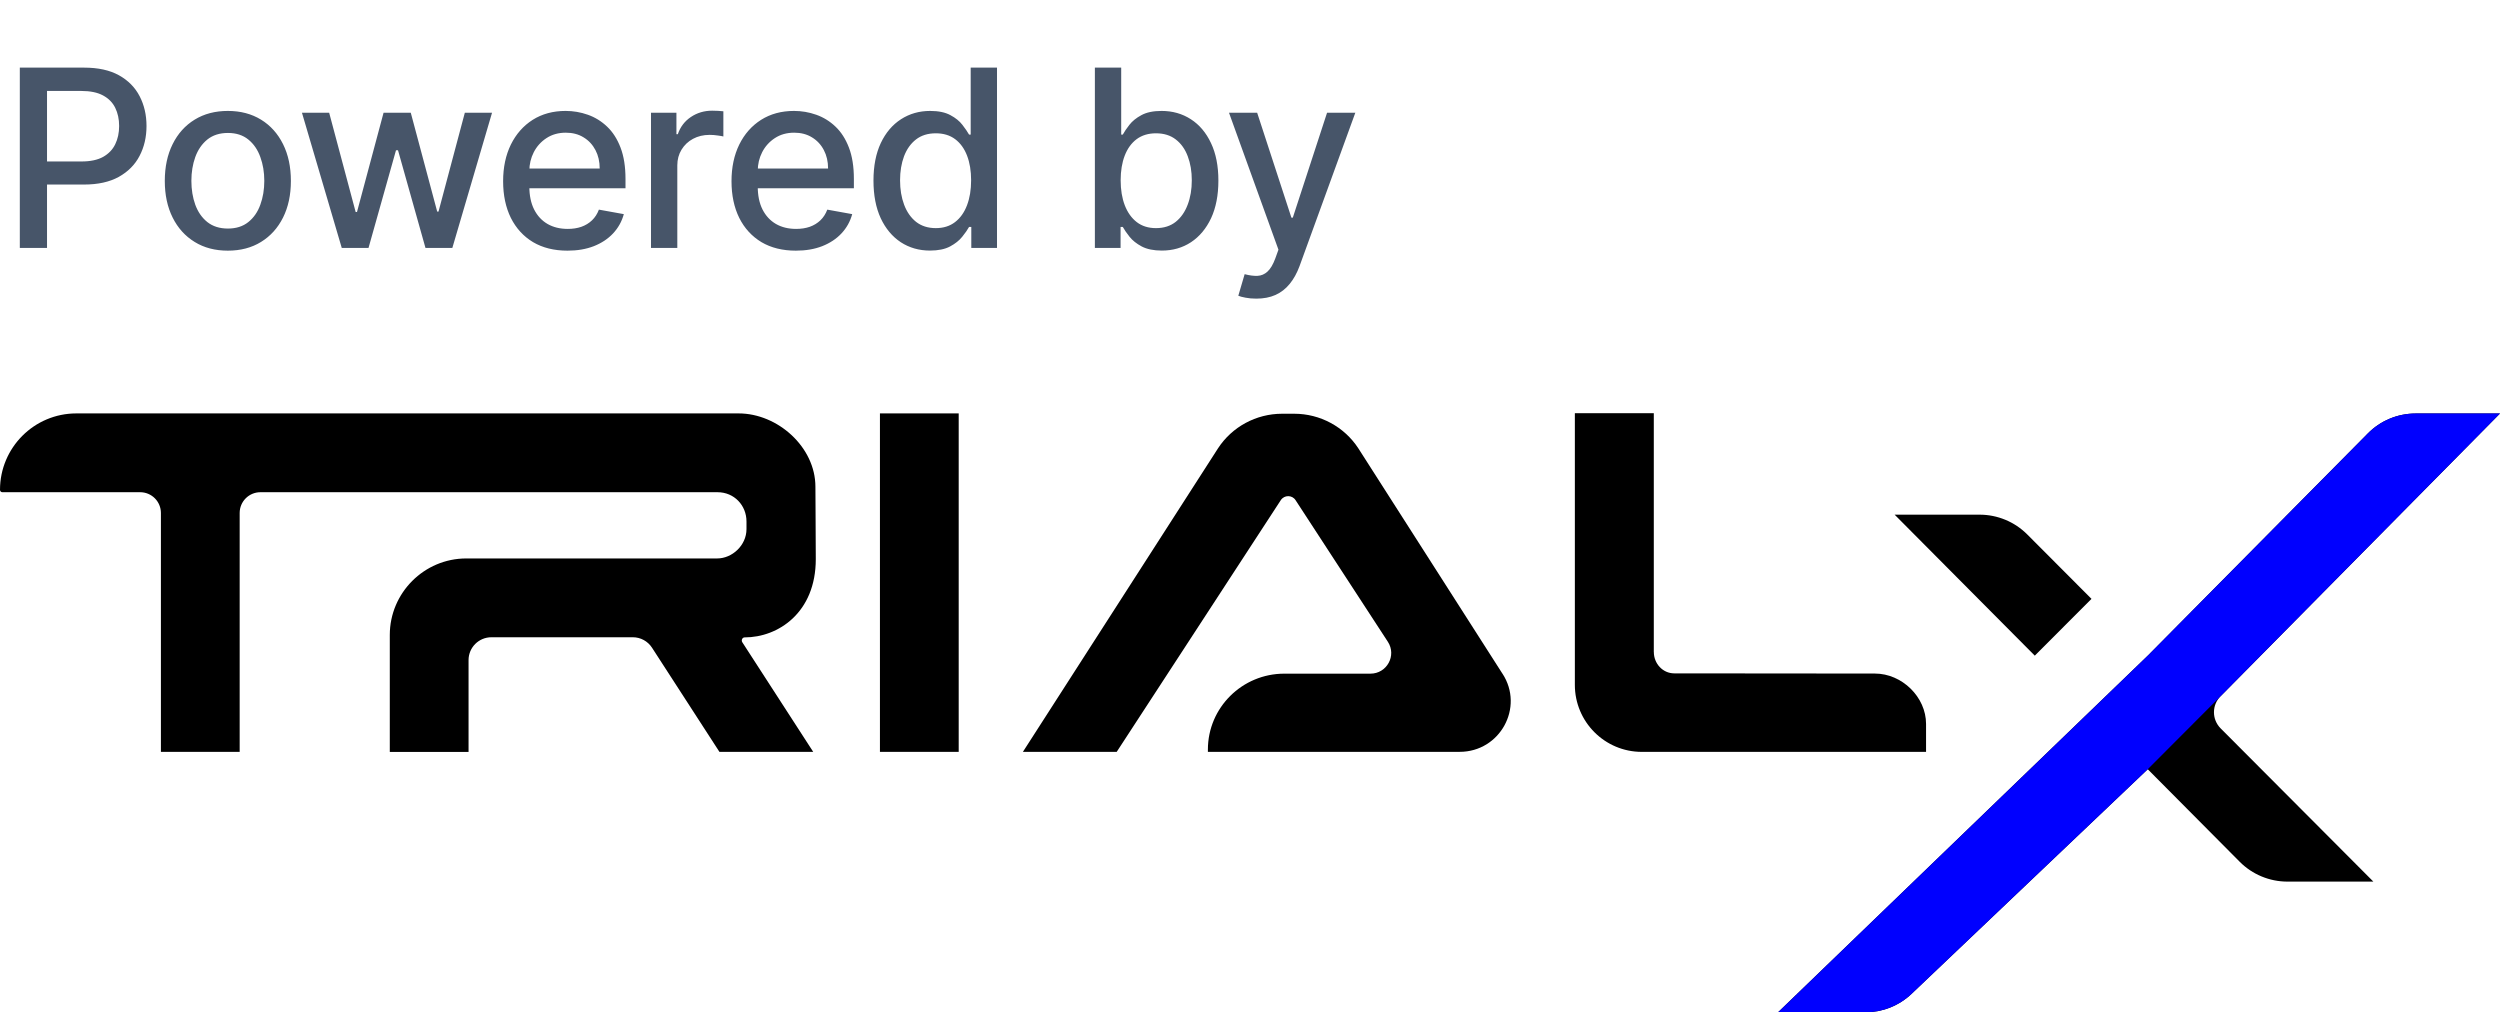
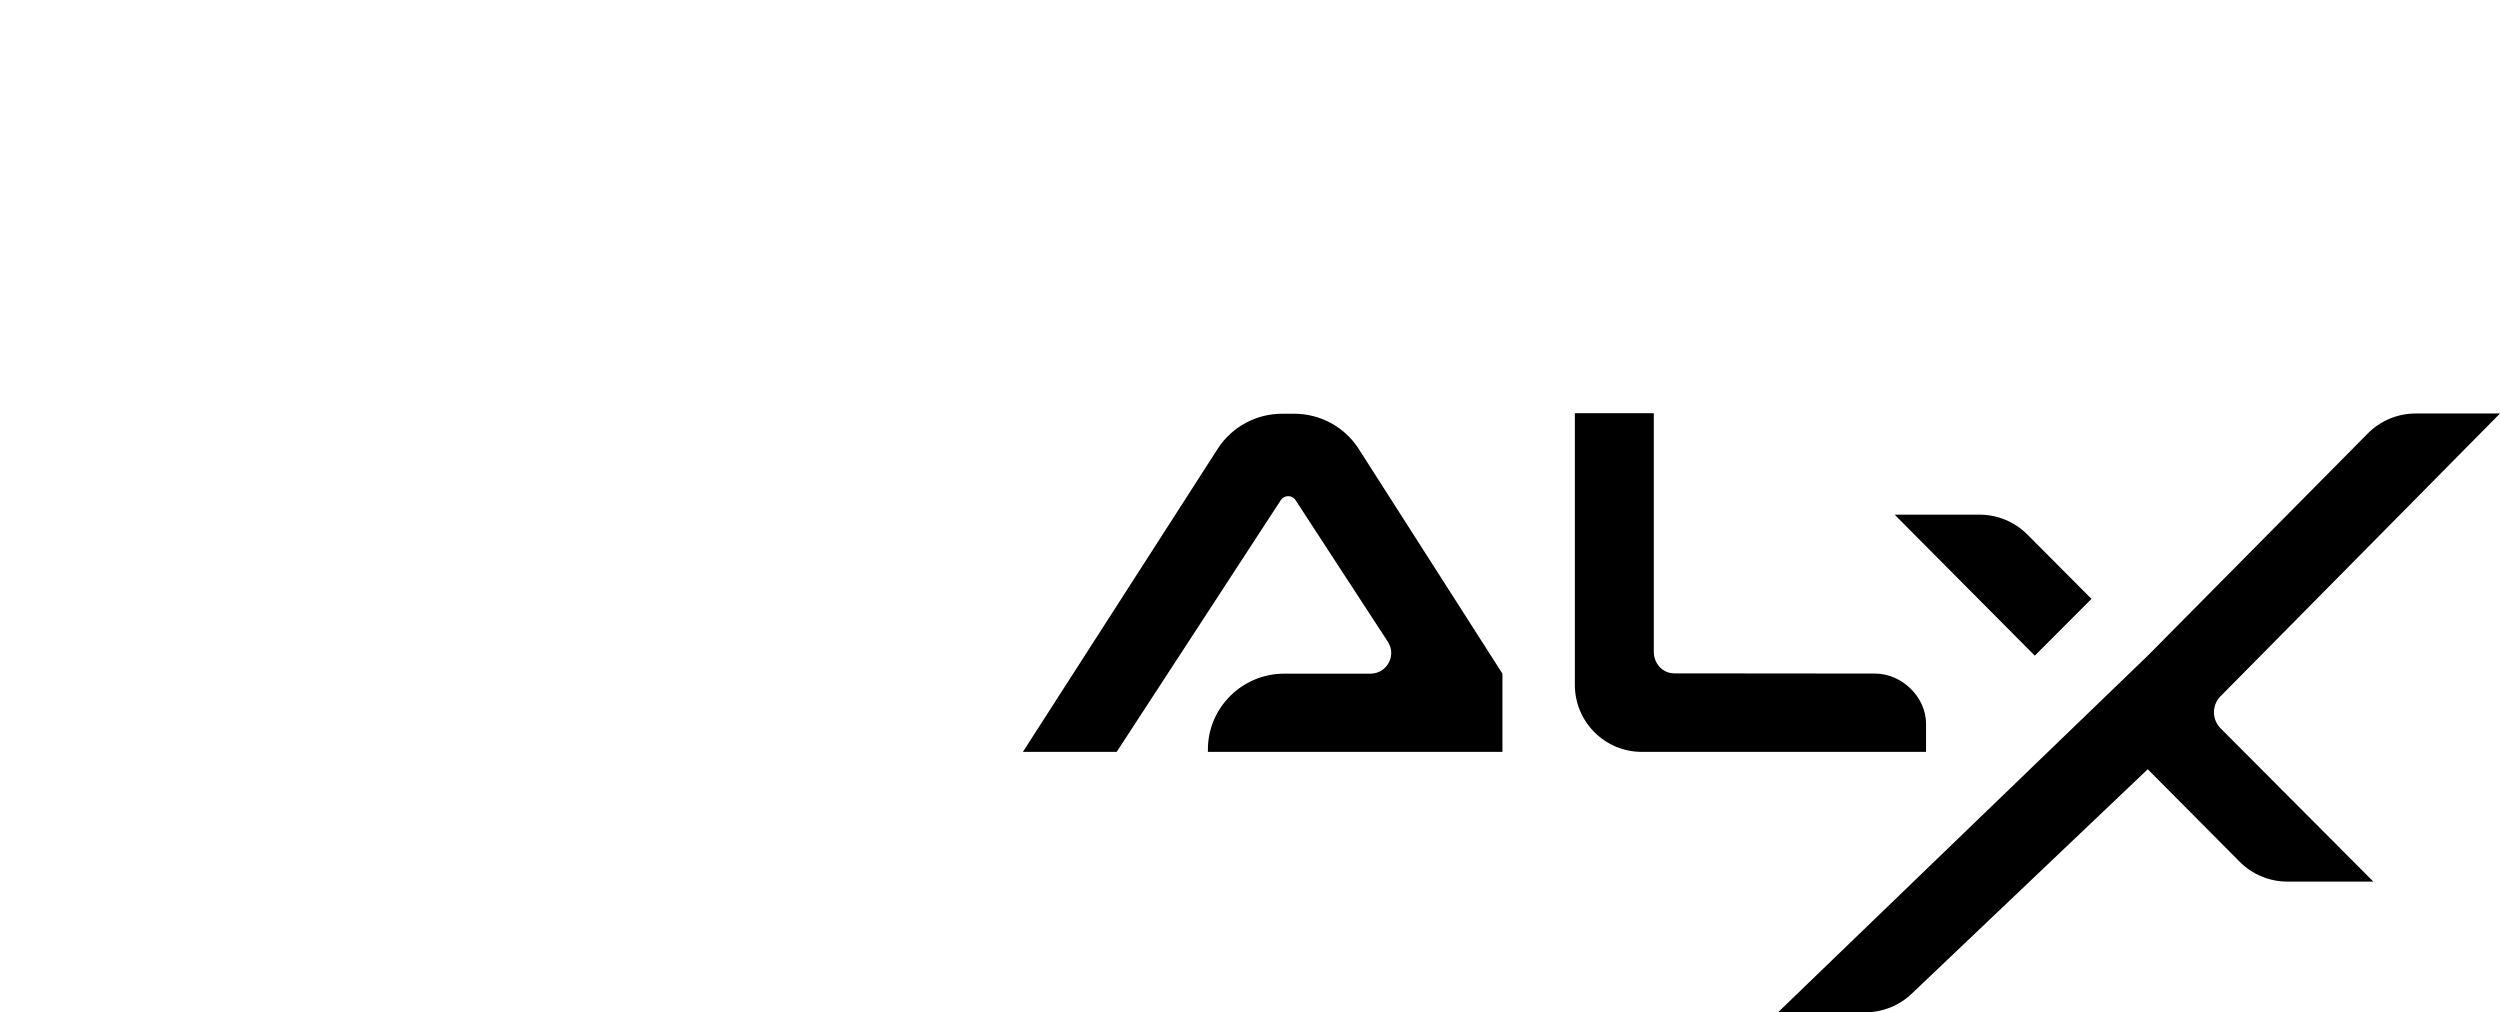
<svg xmlns="http://www.w3.org/2000/svg" width="121" height="49" viewBox="0 0 121 49" fill="none">
-   <path d="M0.959 12V3.273H4.07C4.749 3.273 5.311 3.396 5.757 3.643C6.203 3.891 6.537 4.229 6.759 4.658C6.98 5.084 7.091 5.564 7.091 6.098C7.091 6.635 6.979 7.118 6.754 7.547C6.533 7.973 6.197 8.311 5.749 8.561C5.303 8.808 4.741 8.932 4.065 8.932H1.926V7.815H3.946C4.375 7.815 4.723 7.741 4.99 7.594C5.257 7.443 5.453 7.239 5.578 6.98C5.703 6.722 5.766 6.428 5.766 6.098C5.766 5.768 5.703 5.476 5.578 5.22C5.453 4.964 5.256 4.764 4.986 4.619C4.719 4.474 4.366 4.402 3.929 4.402H2.276V12H0.959ZM11.027 12.132C10.414 12.132 9.878 11.992 9.421 11.71C8.963 11.429 8.608 11.036 8.356 10.53C8.103 10.024 7.976 9.433 7.976 8.757C7.976 8.078 8.103 7.484 8.356 6.976C8.608 6.467 8.963 6.072 9.421 5.791C9.878 5.51 10.414 5.369 11.027 5.369C11.641 5.369 12.177 5.51 12.634 5.791C13.091 6.072 13.446 6.467 13.699 6.976C13.952 7.484 14.079 8.078 14.079 8.757C14.079 9.433 13.952 10.024 13.699 10.53C13.446 11.036 13.091 11.429 12.634 11.71C12.177 11.992 11.641 12.132 11.027 12.132ZM11.032 11.062C11.429 11.062 11.759 10.957 12.02 10.747C12.282 10.537 12.475 10.257 12.6 9.908C12.728 9.558 12.792 9.173 12.792 8.753C12.792 8.335 12.728 7.952 12.6 7.602C12.475 7.25 12.282 6.967 12.02 6.754C11.759 6.541 11.429 6.435 11.032 6.435C10.631 6.435 10.299 6.541 10.034 6.754C9.773 6.967 9.579 7.25 9.451 7.602C9.326 7.952 9.263 8.335 9.263 8.753C9.263 9.173 9.326 9.558 9.451 9.908C9.579 10.257 9.773 10.537 10.034 10.747C10.299 10.957 10.631 11.062 11.032 11.062ZM16.541 12L14.614 5.455H15.931L17.214 10.261H17.278L18.565 5.455H19.881L21.16 10.24H21.224L22.498 5.455H23.815L21.893 12H20.593L19.264 7.274H19.166L17.836 12H16.541ZM27.466 12.132C26.821 12.132 26.265 11.994 25.799 11.719C25.336 11.44 24.979 11.05 24.726 10.547C24.476 10.041 24.351 9.449 24.351 8.77C24.351 8.099 24.476 7.509 24.726 6.997C24.979 6.486 25.331 6.087 25.782 5.8C26.237 5.513 26.768 5.369 27.376 5.369C27.745 5.369 28.104 5.43 28.45 5.553C28.797 5.675 29.108 5.866 29.383 6.128C29.659 6.389 29.876 6.729 30.035 7.146C30.194 7.561 30.274 8.065 30.274 8.659V9.111H25.071V8.156H29.025C29.025 7.821 28.957 7.524 28.821 7.266C28.684 7.004 28.493 6.798 28.245 6.648C28.001 6.497 27.714 6.422 27.385 6.422C27.027 6.422 26.714 6.51 26.447 6.686C26.183 6.859 25.979 7.087 25.834 7.368C25.692 7.646 25.62 7.949 25.62 8.276V9.021C25.62 9.459 25.697 9.831 25.851 10.138C26.007 10.445 26.224 10.679 26.503 10.841C26.781 11 27.106 11.079 27.479 11.079C27.72 11.079 27.94 11.046 28.139 10.977C28.338 10.906 28.51 10.801 28.655 10.662C28.799 10.523 28.91 10.351 28.987 10.146L30.193 10.364C30.096 10.719 29.923 11.03 29.673 11.297C29.426 11.561 29.115 11.767 28.74 11.915C28.368 12.06 27.943 12.132 27.466 12.132ZM31.508 12V5.455H32.739V6.494H32.807C32.927 6.142 33.137 5.865 33.438 5.663C33.742 5.459 34.086 5.357 34.469 5.357C34.549 5.357 34.643 5.359 34.751 5.365C34.861 5.371 34.948 5.378 35.011 5.386V6.605C34.959 6.591 34.868 6.575 34.738 6.558C34.607 6.538 34.476 6.528 34.346 6.528C34.045 6.528 33.776 6.592 33.54 6.72C33.307 6.845 33.123 7.02 32.986 7.244C32.85 7.466 32.782 7.719 32.782 8.003V12H31.508ZM38.52 12.132C37.875 12.132 37.319 11.994 36.853 11.719C36.391 11.44 36.032 11.05 35.78 10.547C35.53 10.041 35.405 9.449 35.405 8.77C35.405 8.099 35.53 7.509 35.78 6.997C36.032 6.486 36.385 6.087 36.837 5.8C37.291 5.513 37.822 5.369 38.43 5.369C38.8 5.369 39.157 5.43 39.504 5.553C39.851 5.675 40.162 5.866 40.437 6.128C40.713 6.389 40.93 6.729 41.089 7.146C41.248 7.561 41.328 8.065 41.328 8.659V9.111H36.125V8.156H40.079C40.079 7.821 40.011 7.524 39.875 7.266C39.739 7.004 39.547 6.798 39.3 6.648C39.055 6.497 38.768 6.422 38.439 6.422C38.081 6.422 37.768 6.51 37.501 6.686C37.237 6.859 37.032 7.087 36.888 7.368C36.746 7.646 36.675 7.949 36.675 8.276V9.021C36.675 9.459 36.751 9.831 36.905 10.138C37.061 10.445 37.278 10.679 37.557 10.841C37.835 11 38.16 11.079 38.532 11.079C38.774 11.079 38.994 11.046 39.193 10.977C39.392 10.906 39.564 10.801 39.709 10.662C39.853 10.523 39.964 10.351 40.041 10.146L41.247 10.364C41.15 10.719 40.977 11.03 40.727 11.297C40.48 11.561 40.169 11.767 39.794 11.915C39.422 12.06 38.997 12.132 38.52 12.132ZM45.012 12.128C44.484 12.128 44.012 11.993 43.597 11.723C43.185 11.45 42.861 11.062 42.626 10.56C42.393 10.054 42.276 9.447 42.276 8.74C42.276 8.033 42.394 7.428 42.63 6.925C42.868 6.422 43.195 6.037 43.61 5.77C44.025 5.503 44.495 5.369 45.02 5.369C45.427 5.369 45.753 5.438 46.001 5.574C46.251 5.707 46.444 5.864 46.58 6.043C46.719 6.222 46.827 6.379 46.904 6.516H46.981V3.273H48.255V12H47.011V10.982H46.904C46.827 11.121 46.717 11.28 46.572 11.459C46.43 11.638 46.234 11.794 45.984 11.928C45.734 12.061 45.41 12.128 45.012 12.128ZM45.293 11.041C45.66 11.041 45.969 10.945 46.222 10.751C46.478 10.555 46.671 10.284 46.802 9.938C46.935 9.591 47.002 9.188 47.002 8.727C47.002 8.273 46.937 7.875 46.806 7.534C46.675 7.193 46.484 6.928 46.231 6.737C45.978 6.547 45.665 6.452 45.293 6.452C44.91 6.452 44.59 6.551 44.334 6.75C44.079 6.949 43.886 7.22 43.755 7.564C43.627 7.908 43.563 8.295 43.563 8.727C43.563 9.165 43.628 9.558 43.759 9.908C43.89 10.257 44.083 10.534 44.339 10.739C44.597 10.94 44.915 11.041 45.293 11.041ZM52.992 12V3.273H54.266V6.516H54.342C54.416 6.379 54.523 6.222 54.662 6.043C54.801 5.864 54.994 5.707 55.242 5.574C55.489 5.438 55.815 5.369 56.222 5.369C56.75 5.369 57.222 5.503 57.636 5.77C58.051 6.037 58.376 6.422 58.612 6.925C58.851 7.428 58.97 8.033 58.97 8.74C58.97 9.447 58.852 10.054 58.617 10.56C58.381 11.062 58.057 11.45 57.645 11.723C57.233 11.993 56.763 12.128 56.234 12.128C55.837 12.128 55.511 12.061 55.258 11.928C55.008 11.794 54.812 11.638 54.67 11.459C54.528 11.28 54.419 11.121 54.342 10.982H54.236V12H52.992ZM54.24 8.727C54.24 9.188 54.307 9.591 54.44 9.938C54.574 10.284 54.767 10.555 55.02 10.751C55.273 10.945 55.582 11.041 55.949 11.041C56.33 11.041 56.648 10.94 56.903 10.739C57.159 10.534 57.352 10.257 57.483 9.908C57.617 9.558 57.683 9.165 57.683 8.727C57.683 8.295 57.618 7.908 57.487 7.564C57.359 7.22 57.166 6.949 56.908 6.75C56.652 6.551 56.332 6.452 55.949 6.452C55.58 6.452 55.267 6.547 55.011 6.737C54.758 6.928 54.567 7.193 54.436 7.534C54.305 7.875 54.24 8.273 54.24 8.727ZM60.804 14.454C60.613 14.454 60.44 14.439 60.284 14.408C60.127 14.379 60.011 14.348 59.934 14.314L60.241 13.27C60.474 13.332 60.681 13.359 60.863 13.351C61.045 13.342 61.206 13.274 61.345 13.146C61.487 13.018 61.612 12.81 61.72 12.52L61.877 12.085L59.483 5.455H60.846L62.504 10.534H62.572L64.23 5.455H65.598L62.9 12.874C62.775 13.214 62.616 13.503 62.423 13.739C62.23 13.977 62 14.156 61.733 14.276C61.466 14.395 61.156 14.454 60.804 14.454Z" fill="#475569" />
  <g clip-path="url(#clip0_1812_37287)">
    <path d="M107.479 33.694L121 20.013H116.918C116.045 20.013 115.21 20.361 114.599 20.982L103.962 31.724L86.055 48.997H90.277C91.112 48.997 91.916 48.676 92.523 48.099L103.951 37.231L108.401 41.709C109.013 42.325 109.846 42.67 110.714 42.67H114.871L107.479 35.254C107.048 34.821 107.048 34.122 107.479 33.692V33.694Z" fill="black" />
-     <path d="M107.479 33.694L121 20.013H116.918C116.045 20.013 115.21 20.361 114.599 20.982L103.962 31.724L86.055 48.997H90.277C91.112 48.997 91.916 48.676 92.523 48.099L103.951 37.231" fill="#0000FF" />
    <path d="M101.226 28.983L98.12 25.868C97.508 25.254 96.677 24.91 95.812 24.91H91.7L98.484 31.734L101.228 28.985L101.226 28.983Z" fill="black" />
-     <path d="M46.401 20.009H42.589V36.391H46.401V20.009Z" fill="black" />
-     <path d="M72.718 32.605L65.745 21.702C65.063 20.655 63.895 20.025 62.641 20.025H62.054C60.8 20.025 59.63 20.657 58.95 21.702L49.509 36.389H54.049L61.99 24.208C62.16 23.949 62.538 23.949 62.705 24.208L67.173 31.063C67.606 31.727 67.125 32.605 66.329 32.605H62.162C60.12 32.605 58.462 34.249 58.462 36.279V36.389H70.648C72.604 36.389 73.783 34.235 72.72 32.605H72.718Z" fill="black" />
-     <path d="M3.974 20.009H3.697C1.655 20.009 0 21.665 0 23.71C0 23.772 0.05 23.823 0.112 23.823H6.783C7.34 23.823 7.788 24.274 7.788 24.828V36.391H11.6V24.828C11.6 24.272 12.051 23.823 12.605 23.823H26.529H34.727C35.539 23.823 36.13 24.464 36.13 25.238V25.609C36.13 26.395 35.437 27.029 34.711 27.029H34.729H22.566C20.531 27.029 18.866 28.695 18.866 30.731V36.393H22.678V31.949C22.678 31.338 23.173 30.843 23.784 30.843H30.629C31.004 30.843 31.352 31.033 31.556 31.347L34.821 36.391H39.36L35.929 31.088C35.871 31.001 35.913 30.873 36.016 30.852C36.023 30.852 36.032 30.85 36.039 30.85C37.669 30.85 39.484 29.648 39.484 27.064C39.484 25.609 39.466 24.526 39.466 23.559C39.466 21.638 37.641 20.009 35.748 20.009H3.974Z" fill="black" />
+     <path d="M72.718 32.605L65.745 21.702C65.063 20.655 63.895 20.025 62.641 20.025H62.054C60.8 20.025 59.63 20.657 58.95 21.702L49.509 36.389H54.049L61.99 24.208C62.16 23.949 62.538 23.949 62.705 24.208L67.173 31.063C67.606 31.727 67.125 32.605 66.329 32.605H62.162C60.12 32.605 58.462 34.249 58.462 36.279V36.389H70.648H72.718Z" fill="black" />
    <path d="M80.044 31.56V20H76.223V33.148C76.223 34.939 77.674 36.391 79.465 36.391H93.221V35.037C93.221 33.736 92.056 32.6 90.744 32.6L81.033 32.591C80.477 32.591 80.046 32.117 80.046 31.56H80.044Z" fill="black" />
  </g>
  <defs>
    <clipPath id="clip0_1812_37287">
      <rect width="121" height="29" fill="white" transform="translate(0 20)" />
    </clipPath>
  </defs>
</svg>